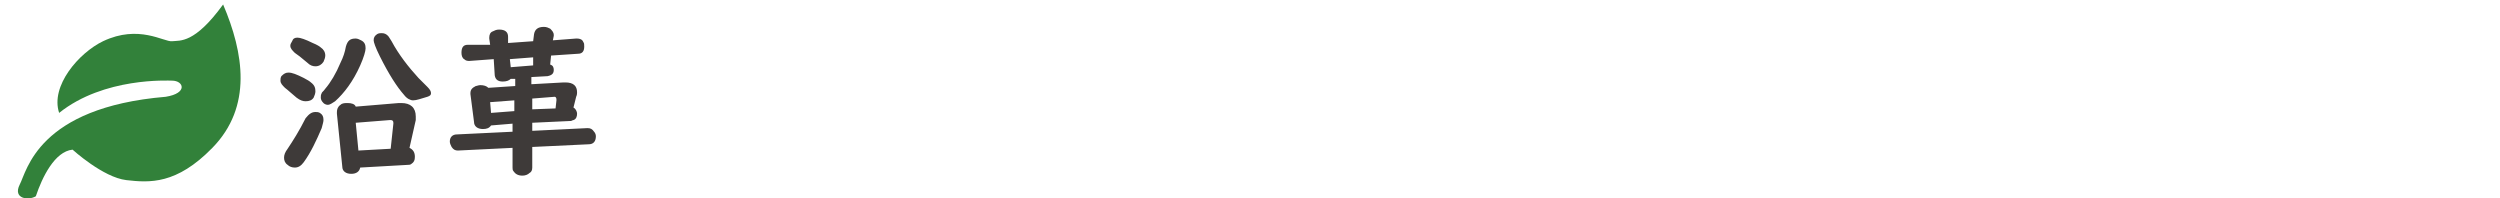
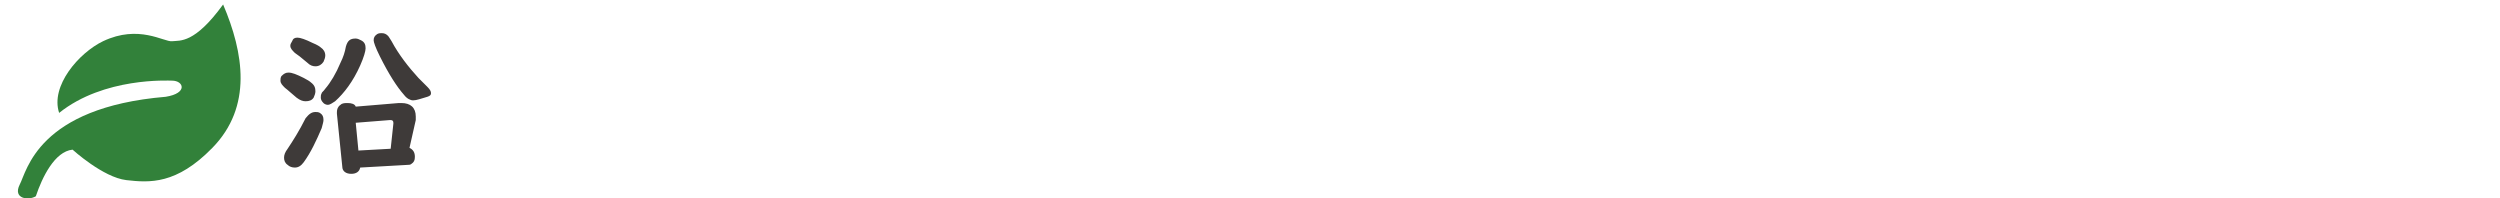
<svg xmlns="http://www.w3.org/2000/svg" version="1.1" id="レイヤー_1" x="0px" y="0px" viewBox="0 0 279 22.1" style="enable-background:new 0 0 279 22.1;" xml:space="preserve">
  <style type="text/css">
	.st0{fill:none;}
	.st1{fill:#32813A;}
	.st2{fill:#3E3A39;}
</style>
  <rect x="82.4" y="137" class="st0" width="5" height="5" />
  <g>
    <path class="st1" d="M19.2,9c-0.4,0-7.6-0.4-12.6,3.6c-1-3,2.2-6.7,4.9-8c4-1.9,6.8,0.1,7.7,0s2.5,0.3,5.7-4.1   c2.3,5.4,3.3,11.4-1.2,16c-4,4.1-7,3.9-9.6,3.6s-6-3.4-6-3.4c-2,0.2-3.4,3.1-4.1,5.2c-0.8,0.5-2.6,0.3-1.8-1.3   c0.8-1.5,2-8.6,16.3-9.8C21,10.4,20.5,9,19.2,9z" />
  </g>
  <g>
    <path class="st2" d="M32.2,8.1c0.4,0,0.9,0.2,1.7,0.6c0.4,0.2,0.7,0.4,0.8,0.5c0.4,0.3,0.5,0.6,0.5,1c0,0.2-0.1,0.5-0.2,0.7   c-0.2,0.3-0.5,0.4-0.9,0.4c-0.3,0-0.6-0.1-1-0.4c-0.5-0.4-0.9-0.8-1.3-1.1c-0.3-0.3-0.5-0.5-0.5-0.8c0-0.2,0-0.3,0.1-0.5   C31.7,8.2,31.9,8.1,32.2,8.1z M35.2,12.5c0.2,0,0.3,0,0.5,0.1c0.3,0.2,0.4,0.4,0.4,0.8c0,0.2-0.1,0.5-0.2,0.9   c-0.6,1.4-1.2,2.7-2,3.8c-0.3,0.4-0.6,0.6-1,0.6c-0.3,0-0.6-0.1-0.8-0.3c-0.3-0.2-0.4-0.5-0.4-0.8s0.1-0.6,0.4-1   c0.6-0.9,1.3-2,2-3.4C34.5,12.7,34.8,12.5,35.2,12.5z M33.2,4.2c0.3,0,0.9,0.2,1.7,0.6c0.5,0.2,0.8,0.4,0.9,0.5   c0.3,0.2,0.5,0.5,0.5,0.9c0,0.2-0.1,0.5-0.2,0.7c-0.2,0.3-0.5,0.5-0.9,0.5c-0.3,0-0.6-0.1-0.9-0.4c-0.7-0.6-1.1-0.9-1.4-1.1   c-0.3-0.3-0.5-0.5-0.5-0.8c0-0.2,0.1-0.3,0.2-0.5C32.7,4.3,32.9,4.2,33.2,4.2z M39.7,4.3c0.2,0,0.4,0.1,0.6,0.2   c0.4,0.2,0.5,0.5,0.5,0.9c0,0.3-0.2,1-0.6,1.9c-0.8,1.8-1.8,3.1-2.8,4c-0.3,0.2-0.6,0.4-0.8,0.4s-0.4-0.1-0.5-0.2   c-0.2-0.2-0.3-0.4-0.3-0.6c0-0.2,0-0.3,0.1-0.5c0-0.1,0.2-0.2,0.4-0.5C36.9,9.2,37.5,8.2,38,7c0.3-0.6,0.5-1.2,0.6-1.8   C38.8,4.5,39.1,4.3,39.7,4.3z M45.7,16.5c0.4,0.2,0.6,0.5,0.6,1c0,0.4-0.1,0.6-0.4,0.8c-0.1,0.1-0.3,0.1-0.4,0.1l-5.3,0.3   c-0.1,0.5-0.5,0.7-1,0.7c-0.6,0-1-0.3-1-0.8l-0.6-5.9c0-0.1,0-0.1,0-0.2c0-0.3,0.1-0.6,0.4-0.8c0.2-0.2,0.5-0.2,0.8-0.2   c0.4,0,0.8,0.1,0.9,0.4l4.8-0.4c0.1,0,0.2,0,0.3,0c1,0,1.6,0.5,1.6,1.5c0,0.1,0,0.3,0,0.4L45.7,16.5z M43.6,16.6l0.3-2.8v-0.1   c0-0.2-0.1-0.3-0.3-0.3c0,0,0,0-0.1,0l-3.8,0.3l0.3,3.1L43.6,16.6z M42.6,3.7c0.3,0,0.5,0.1,0.7,0.3c0.1,0.1,0.2,0.3,0.4,0.6   c0.8,1.5,1.9,2.9,3,4.1c0.3,0.3,0.7,0.7,1,1s0.4,0.5,0.4,0.7s-0.1,0.3-0.4,0.4c-0.7,0.2-1.2,0.4-1.6,0.4c-0.3,0-0.7-0.2-1-0.6   c-0.8-0.9-1.7-2.3-2.7-4.3c-0.5-1-0.7-1.6-0.7-1.8c0-0.3,0.1-0.5,0.4-0.7C42.3,3.7,42.4,3.7,42.6,3.7z" />
-     <path class="st2" d="M59.4,13.7v0.9l6.1-0.3l0,0h0.1c0.3,0,0.5,0.1,0.7,0.4c0.1,0.1,0.2,0.3,0.2,0.5c0,0.6-0.3,0.9-0.8,0.9   l-6.3,0.3v2.3c0,0.3-0.1,0.5-0.3,0.6c-0.2,0.2-0.5,0.3-0.8,0.3c-0.5,0-0.8-0.2-1-0.5c-0.1-0.1-0.1-0.3-0.1-0.4v-2.2l-6.1,0.3l0,0   c-0.3,0-0.5-0.1-0.7-0.4c-0.1-0.2-0.2-0.4-0.2-0.6c0-0.5,0.3-0.8,0.8-0.8l6.2-0.3v-0.9L54.8,14c-0.2,0.3-0.5,0.4-0.9,0.4   c-0.6,0-1-0.3-1-0.8l-0.4-3.1v-0.1c0-0.4,0.2-0.6,0.6-0.8c0.1,0,0.3-0.1,0.5-0.1c0.4,0,0.7,0.1,0.9,0.3l3-0.2V8.8H57   c-0.2,0.2-0.5,0.3-0.9,0.3c-0.6,0-0.9-0.3-0.9-0.9l-0.1-1.6l-2.7,0.2c-0.2,0-0.4,0-0.6-0.2c-0.2-0.1-0.3-0.4-0.3-0.7   c0-0.6,0.2-0.9,0.7-0.9l2.5,0l-0.1-0.7c0-0.1,0-0.1,0-0.1c0-0.3,0.1-0.6,0.4-0.7c0.2-0.1,0.4-0.2,0.7-0.2c0.7,0,1,0.3,1,0.8v0.7   l2.8-0.2l0.1-0.8C59.7,3.3,60,3,60.7,3c0.3,0,0.5,0.1,0.7,0.2c0.2,0.2,0.4,0.4,0.4,0.7V4l-0.1,0.5l2.6-0.2c0,0,0,0,0.1,0   c0.3,0,0.6,0.1,0.7,0.4c0.1,0.1,0.1,0.3,0.1,0.5C65.2,5.7,65,6,64.5,6l-3,0.2l-0.1,1c0.3,0.1,0.4,0.3,0.4,0.6   c0,0.4-0.2,0.6-0.7,0.7l-1.8,0.1v0.8l3.6-0.2c0,0,0.1,0,0.2,0c0.9,0,1.3,0.4,1.3,1.1c0,0.1,0,0.3-0.1,0.5L64,12   c0.2,0.1,0.4,0.4,0.4,0.7s-0.1,0.6-0.4,0.7c-0.1,0-0.2,0.1-0.3,0.1L59.4,13.7z M57.4,12.4v-1.2l-2.7,0.2l0.1,1.2L57.4,12.4z    M59.5,6.4l-2.6,0.2L57,7.5l2.5-0.2V6.4z M59.4,12.2l2.6-0.1l0.1-0.9v-0.1c0-0.2-0.1-0.3-0.2-0.3l0,0L59.4,11V12.2z" />
  </g>
</svg>